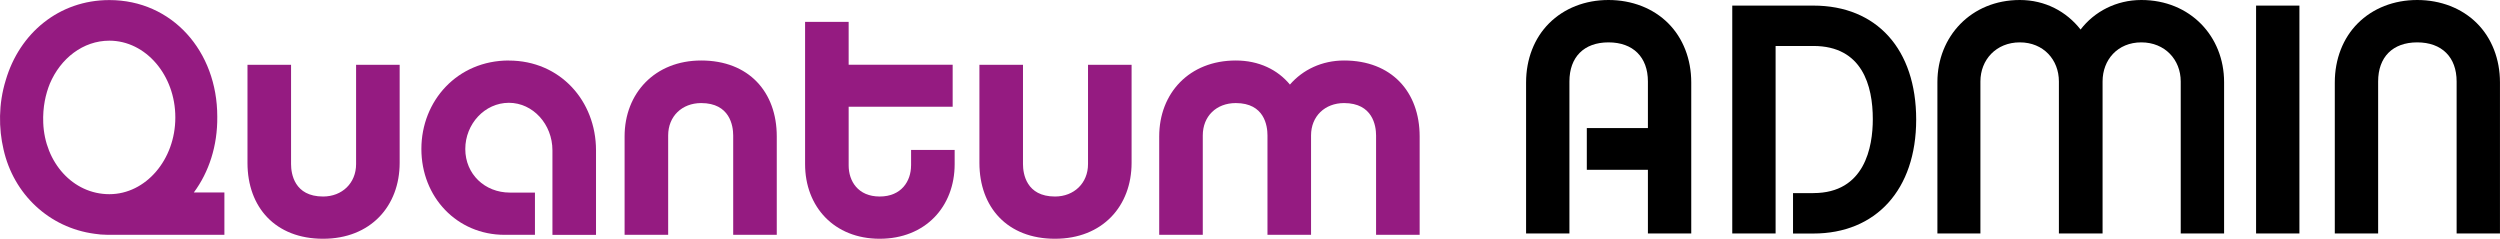
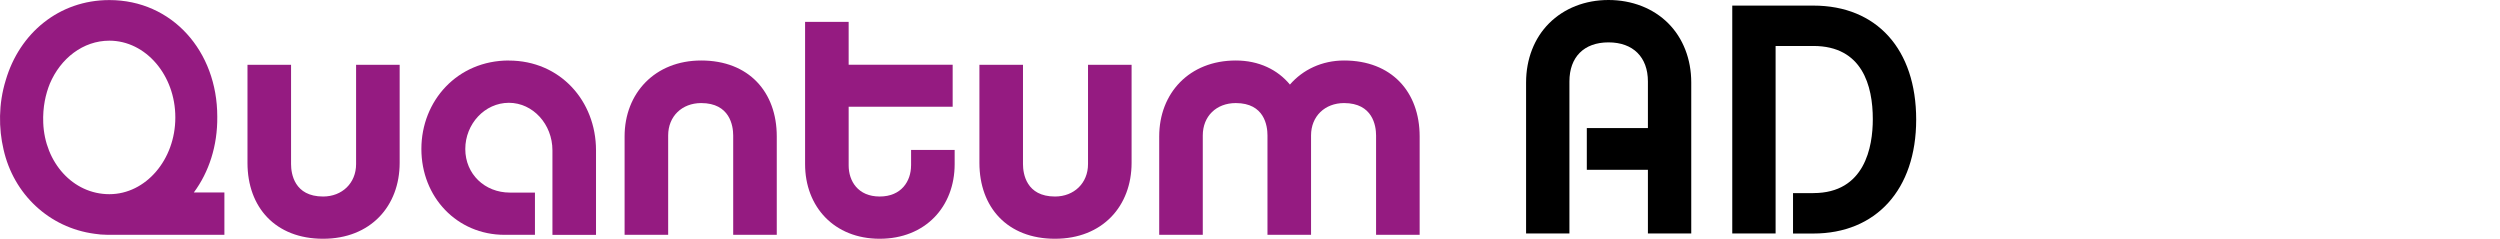
<svg xmlns="http://www.w3.org/2000/svg" id="Layer_2" viewBox="0 0 750.45 71.67">
  <defs>
    <style>.cls-1{fill:#000;}.cls-1,.cls-2{stroke-width:0px;}.cls-2{fill:#951b81;}</style>
  </defs>
  <g id="Quantum">
    <path class="cls-2" d="M403.46,18.16c-6.64,0-12.39,2.77-16.25,7.23-3.67-4.46-9.32-7.23-16.25-7.23-13.97,0-22.99,9.81-22.99,22.79v29.53h13.08v-29.83c0-5.75,4.06-9.71,9.91-9.71,8.62,0,9.51,6.84,9.51,9.71v29.83h13.08v-29.83c0-5.75,4.16-9.71,9.91-9.71,8.62,0,9.61,6.84,9.61,9.71v29.83h13.08v-29.53c0-13.38-8.42-22.79-22.69-22.79Z" />
    <path class="cls-2" d="M326.6,49.28c0,5.65-4.16,9.71-9.91,9.71-8.62,0-9.61-6.84-9.61-9.71v-29.83h-13.08v29.43c0,13.38,8.42,22.79,22.69,22.79s22.99-9.81,22.99-22.79v-29.43h-13.08v29.83Z" />
    <path class="cls-2" d="M273.48,49.67c0,4.66-2.87,9.32-9.41,9.32s-9.32-4.66-9.32-9.32v-17.64h31.22v-12.59h-31.22V6.56h-13.08v42.71c0,12.78,8.72,22.4,22.4,22.4s22.5-9.61,22.5-22.4v-4.26h-13.08v4.66Z" />
    <path class="cls-2" d="M210.48,18.16c-13.87,0-22.99,9.81-22.99,22.79v29.53h13.08v-29.83c0-5.75,4.16-9.71,9.91-9.71,8.62,0,9.61,6.84,9.61,9.71v29.83h13.08v-29.53c0-13.38-8.42-22.79-22.69-22.79Z" />
    <path class="cls-2" d="M152.75,18.16c-15.46,0-26.26,12.09-26.26,26.56s10.7,25.77,24.97,25.77h9.12v-12.68h-7.53c-7.53,0-13.38-5.55-13.38-13.08s5.85-13.87,13.08-13.87,13.08,6.44,13.08,14.27v25.37h13.08v-25.37c0-14.86-10.8-26.95-26.16-26.95Z" />
    <path class="cls-2" d="M106.89,49.28c0,5.65-4.16,9.71-9.91,9.71-8.62,0-9.61-6.84-9.61-9.71v-29.83h-13.08v29.43c0,13.38,8.42,22.79,22.69,22.79s22.99-9.81,22.99-22.79v-29.43h-13.08v29.83Z" />
    <path class="cls-2" d="M65.22,35.03s0-.02,0-.03C65.23,15.38,51.67.02,32.83.02,17.66.02,5.83,10.02,1.72,24.08c-2.21,7.15-2.13,14.5-.66,20.78,3.02,13.45,13.7,23.49,27.3,25.31,1.23.19,2.49.31,3.79.31h35.21v-12.7h-9.18c4.54-6.12,7.14-14.02,7.04-22.75ZM52.63,35.3c0,12.59-8.84,22.99-19.8,22.99s-19.39-9.53-19.85-21.41c-.19-4.81.75-8.7,1.97-11.74,3.22-7.62,9.99-12.93,17.88-12.93,10.96,0,19.8,10.41,19.8,22.99,0,.01,0,.04,0,.08,0,0,0,.01,0,.01Z" />
    <path class="cls-1" d="M507.68,70.09h-13.01v-19.12h-18.34v-12.52h18.34v-14c0-7.29-4.44-11.73-11.83-11.73s-11.73,4.44-11.73,11.73v45.64h-13.01V24.74c0-7,2.46-13.31,6.9-17.74,4.53-4.53,10.84-7,17.84-7s13.41,2.46,17.94,7c4.44,4.44,6.9,10.75,6.9,17.74v45.35Z" />
    <path class="cls-1" d="M544.34,57.96c15.48,0,17.84-13.9,17.84-22.18,0-10.06-3.15-21.98-17.84-21.98h-11.34v56.29h-13.01V1.68h24.35c19.03,0,30.86,13.11,30.86,34.21s-12.13,34.21-30.86,34.21h-6.11v-12.13h6.11Z" />
-     <path class="cls-1" d="M667.62,70.09h-13.01V24.45c0-6.51-4.73-11.73-11.83-11.73s-11.63,5.22-11.63,11.73v45.64h-13.11V24.45c0-6.51-4.63-11.73-11.73-11.73s-11.83,5.22-11.83,11.73v45.64h-12.91V24.64c0-13.7,10.15-24.64,24.74-24.64,7.59,0,14,3.45,18.24,8.87,4.14-5.42,10.75-8.87,18.24-8.87,14.69,0,24.84,10.94,24.84,24.64v45.45Z" />
-     <path class="cls-1" d="M690.24,70.09h-13.01V1.68h13.01v68.41Z" />
-     <path class="cls-1" d="M743.54,7c4.44,4.44,6.9,10.75,6.9,17.74v45.35h-13.01V24.45c0-7.29-4.44-11.73-11.83-11.73s-11.73,4.44-11.73,11.73v45.64h-13.01V24.74c0-7,2.46-13.31,6.9-17.74,4.53-4.53,10.84-7,17.84-7s13.41,2.46,17.94,7Z" />
  </g>
</svg>